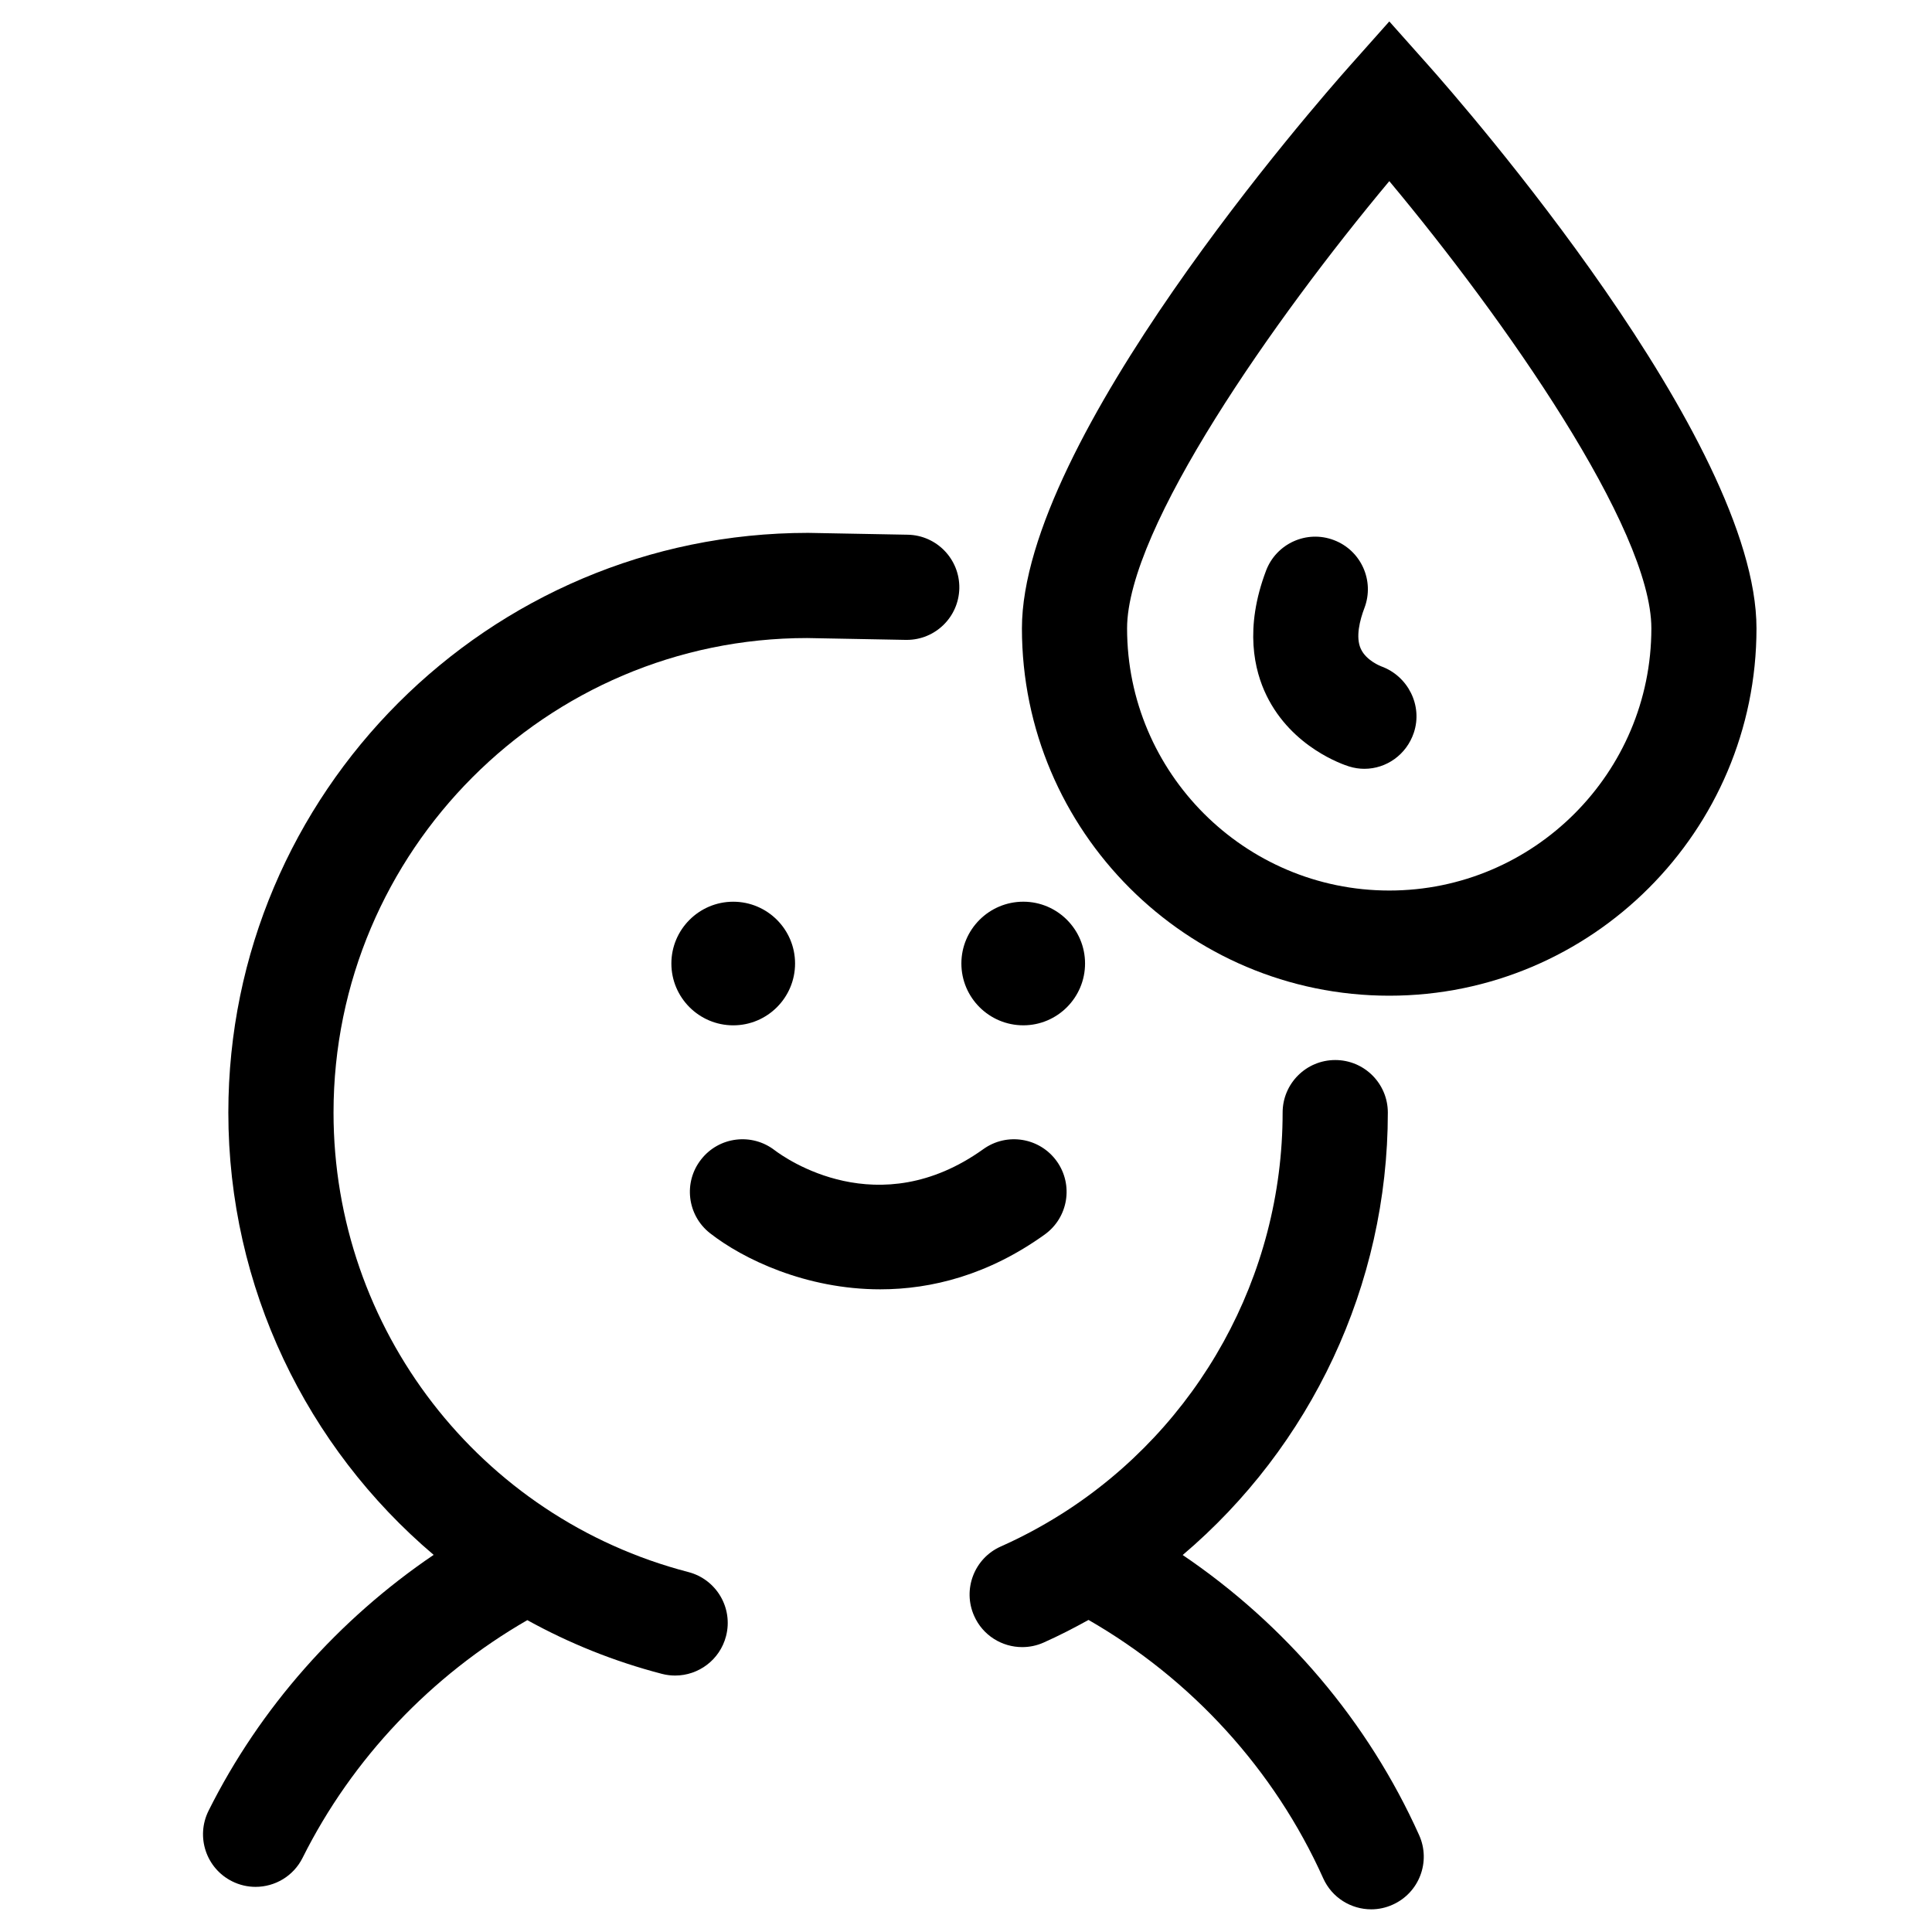
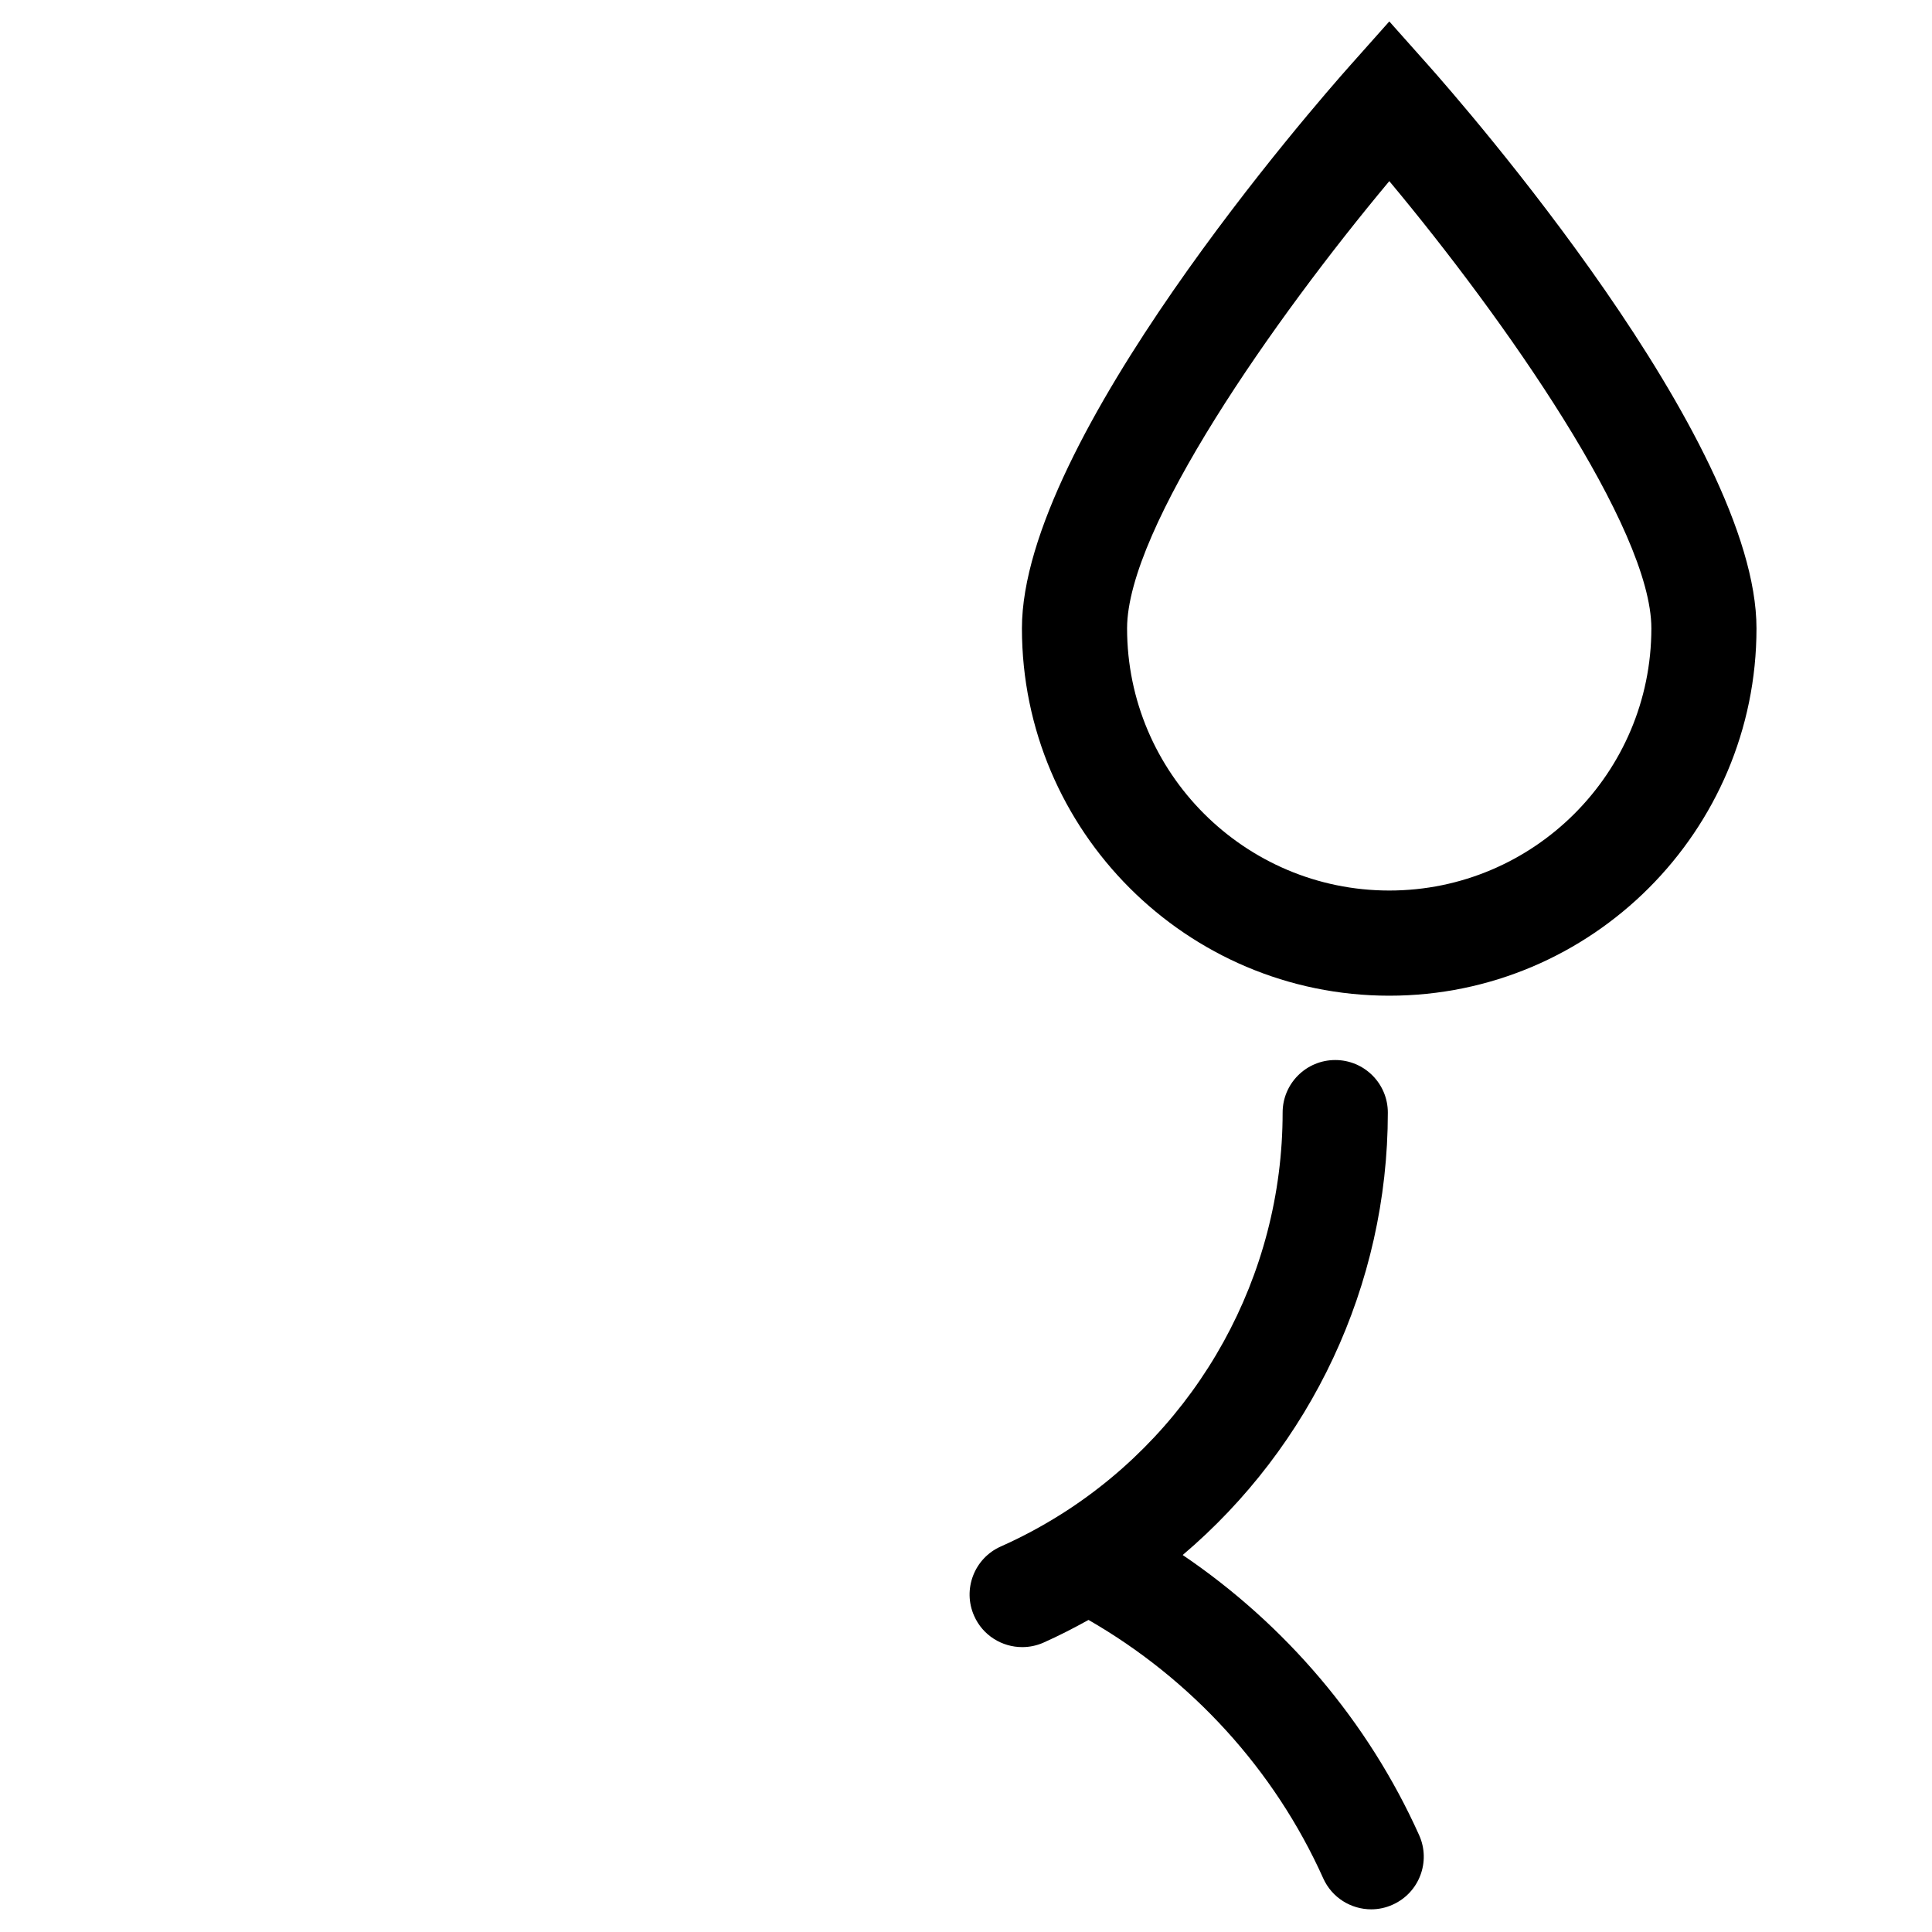
<svg xmlns="http://www.w3.org/2000/svg" fill="#000000" width="800px" height="800px" version="1.1" viewBox="144 144 512 512">
  <g>
    <path d="m512.18 149.68-10.414 11.703c-8.902 10-86.945 99.195-86.945 149.14 0 53.68 43.684 97.348 97.355 97.348 53.668 0 97.312-43.664 97.312-97.348 0-49.949-77.996-139.14-86.887-149.14zm0 230.32c-38.305 0-69.492-31.164-69.492-69.477 0-26.52 39.121-82.172 69.492-118.52 30.352 36.348 69.449 92.004 69.449 118.52-0.004 38.312-31.16 69.477-69.449 69.477z" />
-     <path d="m504.64 315.97c-1.445-3.106-0.281-7.617 0.957-10.875 2.723-7.191-0.902-15.242-8.109-17.965-7.191-2.734-15.242 0.898-17.973 8.105-5.781 15.293-3.121 26.441 0.133 33.098 6.715 13.758 20.324 18.309 21.867 18.785 1.352 0.422 2.711 0.625 4.062 0.625 5.82 0 11.156-3.742 13.105-9.574 2.398-7.191-1.543-15.027-8.676-17.59-0.031-0.016-3.934-1.488-5.367-4.609z" />
    <path d="m511.79 438.85c0-7.695-6.238-13.93-13.941-13.93-7.695 0-13.941 6.234-13.941 13.93 0 43.383-22.367 83.289-58.254 106.16-0.129 0.07-0.266 0.168-0.402 0.25-5.082 3.207-10.438 6.09-16.027 8.574-7.031 3.121-10.199 11.379-7.062 18.402 2.297 5.188 7.391 8.266 12.738 8.266 1.883 0 3.809-0.375 5.648-1.195 4.09-1.82 8.043-3.859 11.918-6.008 27.305 15.695 49.27 39.684 62.195 68.461 2.324 5.176 7.406 8.234 12.727 8.234 1.906 0 3.848-0.398 5.691-1.238 7.031-3.148 10.16-11.398 7.008-18.418-13.531-30.125-35.449-55.812-62.66-74.242 33.906-28.758 54.363-71.414 54.363-117.25z" />
-     <path d="m199.27 623.87c-3.434 6.887-0.648 15.258 6.238 18.695 1.992 0.996 4.117 1.473 6.219 1.473 5.117 0 10.039-2.824 12.473-7.719 13.121-26.277 34.137-48.328 59.543-62.965 11.055 6.113 23.008 10.945 35.664 14.234 1.18 0.309 2.359 0.449 3.519 0.449 6.191 0 11.848-4.156 13.48-10.445 1.934-7.453-2.535-15.047-9.992-16.984-55.363-14.391-94.027-64.461-94.027-121.75 0-69.344 56.41-125.76 125.49-125.77l26.16 0.488h0.262c7.578 0 13.781-6.066 13.93-13.68 0.137-7.699-5.992-14.051-13.676-14.191l-26.402-0.488c-84.711 0-153.64 68.922-153.64 153.63 0 46.328 20.789 88.703 54.41 117.21-25.195 17.086-46.02 40.52-59.652 67.809z" />
-     <path d="m332.16 470.81c8.727 6.836 25.395 14.875 45.117 14.875 13.609 0 28.672-3.824 43.566-14.512 6.262-4.488 7.691-13.188 3.199-19.449-4.5-6.25-13.191-7.68-19.445-3.195-27.852 19.953-52.492 2.418-55.293 0.301-6.066-4.68-14.766-3.617-19.492 2.426-4.766 6.035-3.711 14.805 2.348 19.555z" />
-     <path d="m354.7 399.34c0-9.031-7.348-16.375-16.383-16.375-9.039 0-16.395 7.352-16.395 16.375 0 9.035 7.352 16.383 16.395 16.383 9.035 0.004 16.383-7.344 16.383-16.383z" />
-     <path d="m415.19 382.96c-9.059 0-16.414 7.352-16.414 16.375 0 9.035 7.359 16.383 16.414 16.383 9.023 0 16.359-7.348 16.359-16.383 0-9.023-7.336-16.375-16.359-16.375z" />
  </g>
</svg>